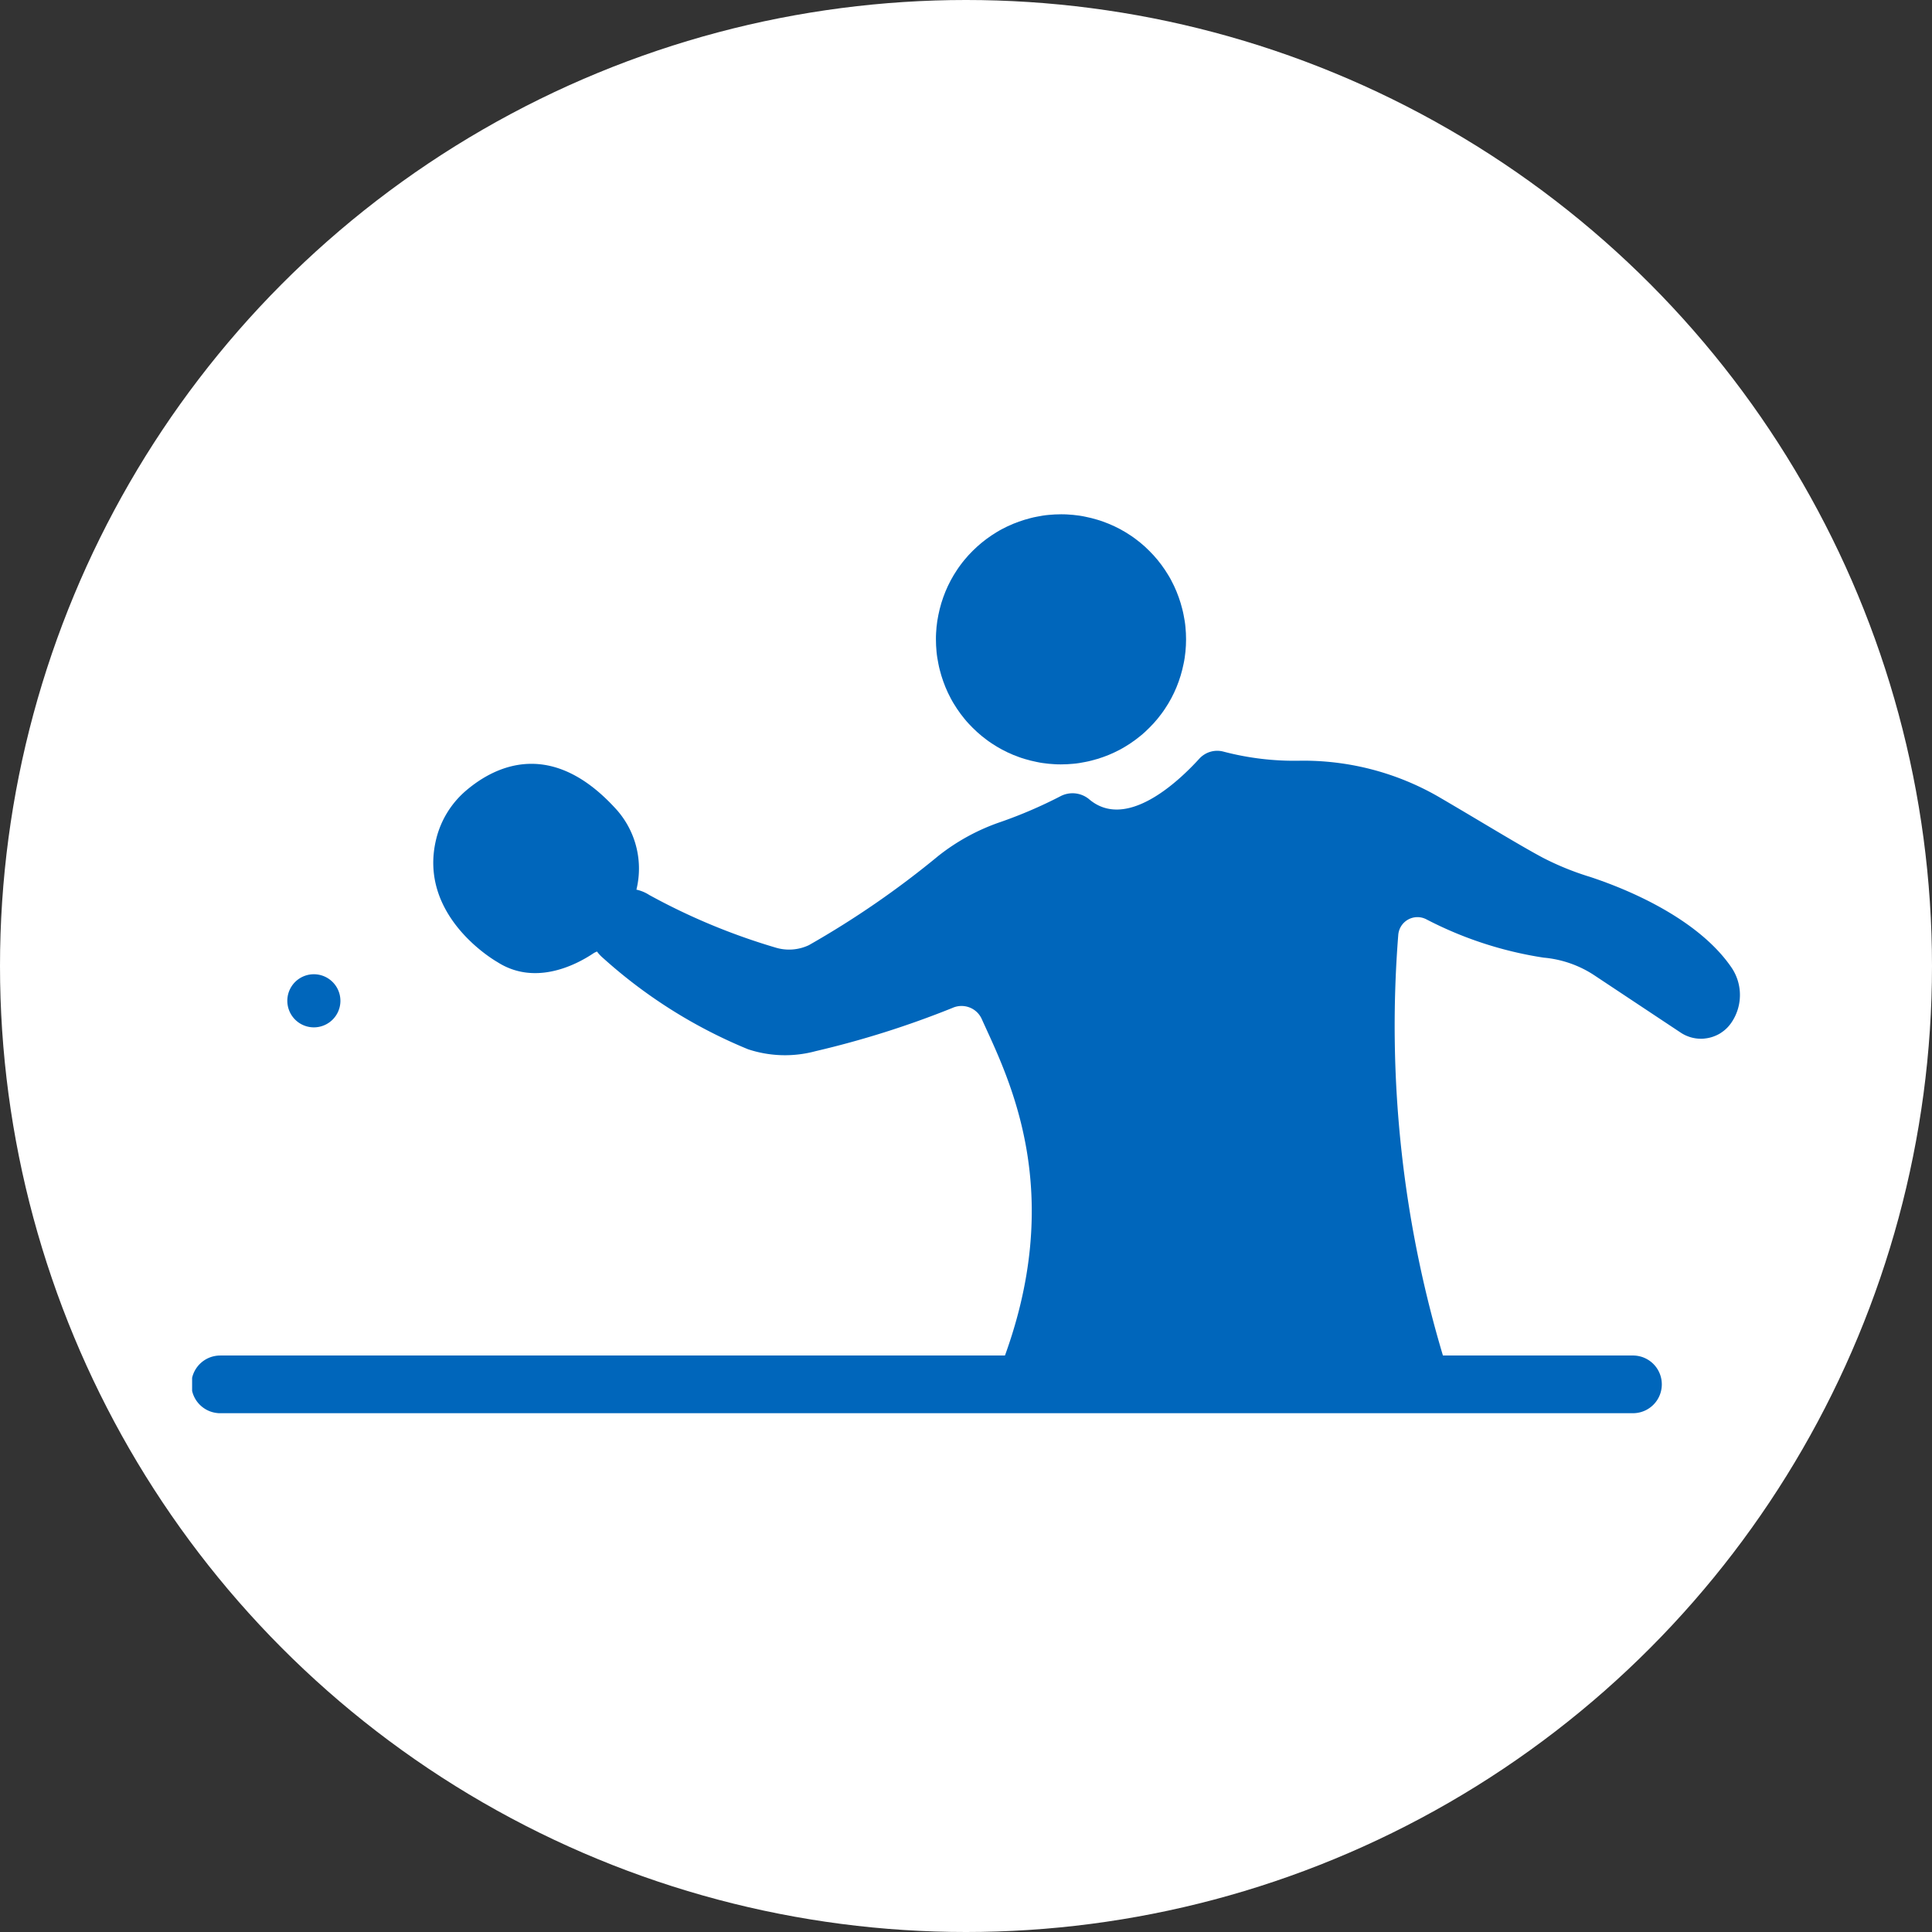
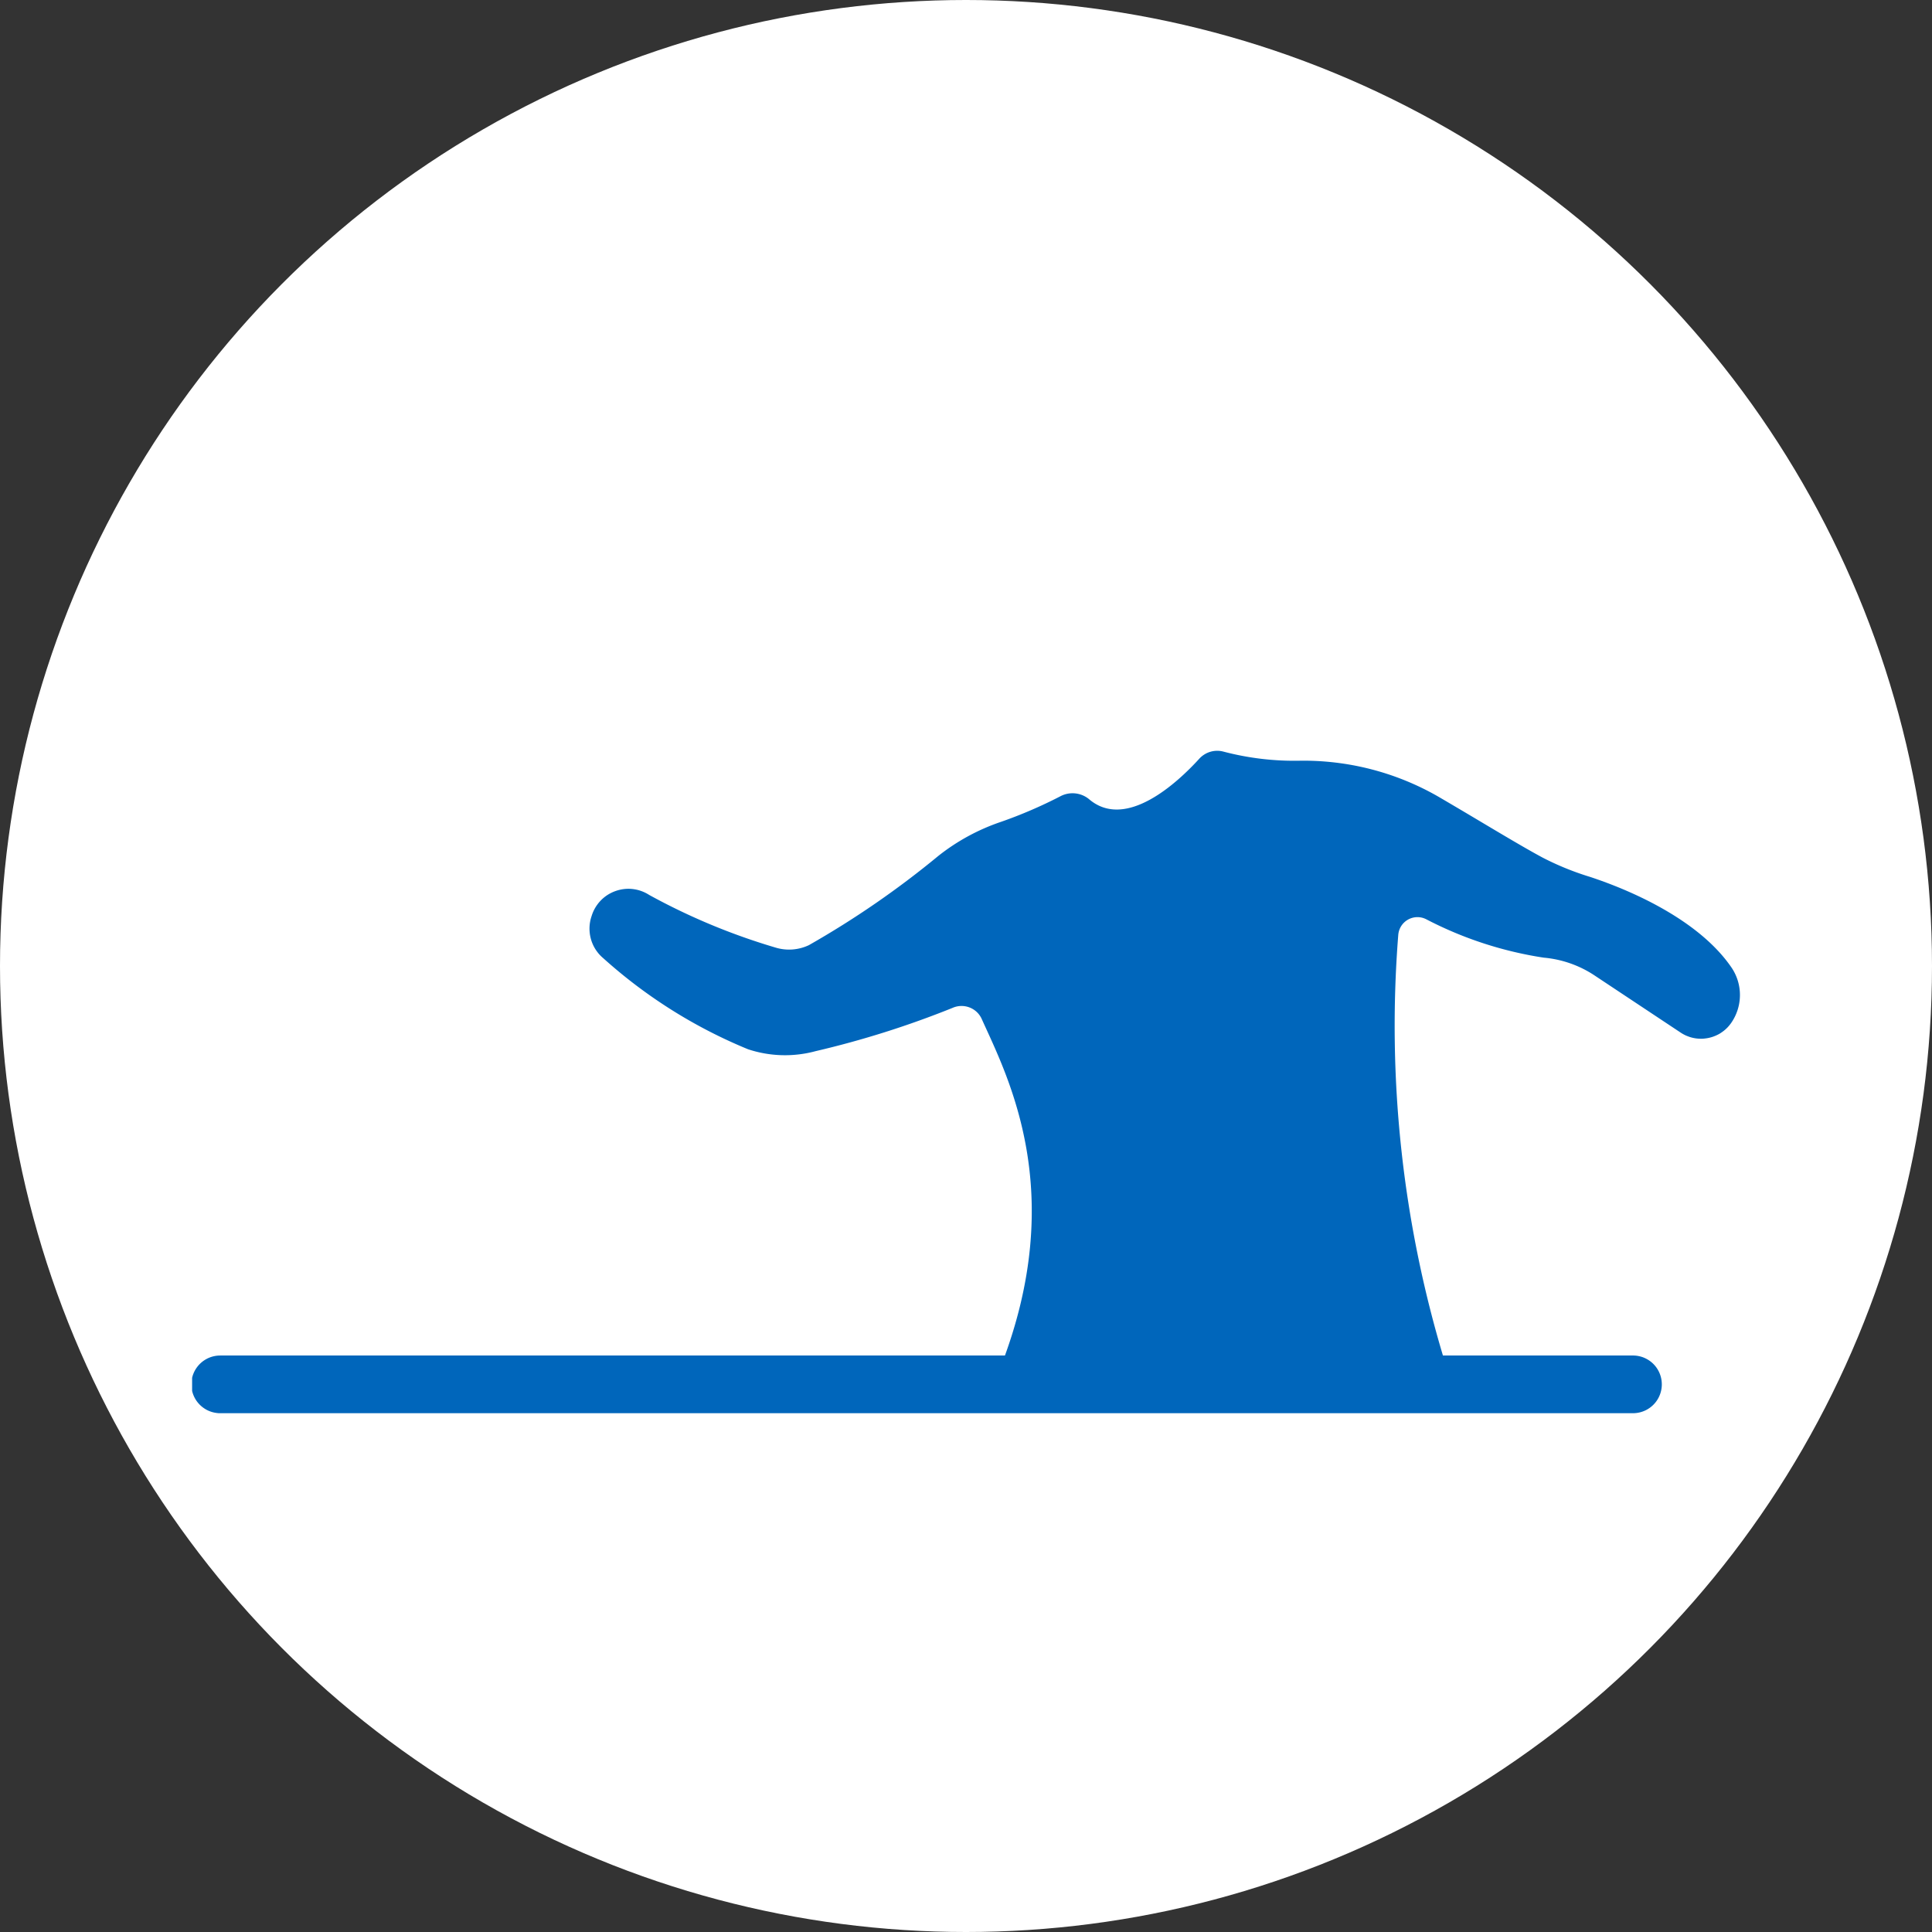
<svg xmlns="http://www.w3.org/2000/svg" width="176" height="176" viewBox="0 0 176 176">
  <rect x="0" y="0" width="176" height="176" fill="#333333" stroke="none" />
  <defs>
    <clipPath id="clip-path">
-       <path id="パス_40264" data-name="パス 40264" d="M431,148.285h22.927v22.881H431Zm0,0" transform="translate(-431 -148.285)" fill="#06b" />
-     </clipPath>
+       </clipPath>
    <clipPath id="clip-path-2">
      <path id="パス_40266" data-name="パス 40266" d="M12.063,623h134v5.328h-134Zm0,0" transform="translate(-12.063 -623)" fill="#06b" />
    </clipPath>
  </defs>
  <g id="icon05" transform="translate(-872 -1309)">
    <circle id="楕円形_30" data-name="楕円形 30" cx="88" cy="88" r="88" transform="translate(872 1309)" fill="#fff" />
    <g id="マシン利用料" transform="translate(877.438 1207.491)">
      <path id="パス_40260" data-name="パス 40260" d="M314.26,338.295q-1.475-4.756-2.493-9.63t-1.569-9.823q-.552-4.949-.631-9.927t.313-9.943a1.747,1.747,0,0,1,.029-.213,1.768,1.768,0,0,1,.238-.6,1.879,1.879,0,0,1,.126-.175,1.85,1.85,0,0,1,.147-.158,1.8,1.8,0,0,1,.165-.139,1.756,1.756,0,0,1,.181-.117,1.8,1.8,0,0,1,.194-.095,1.825,1.825,0,0,1,.415-.114,1.767,1.767,0,0,1,.214-.018,1.751,1.751,0,0,1,.428.043,1.65,1.65,0,0,1,.206.061,1.731,1.731,0,0,1,.2.086,34.358,34.358,0,0,0,10.707,3.5,9.966,9.966,0,0,1,4.539,1.56l7.921,5.257c.09.061.182.116.278.168s.193.1.293.14.2.079.3.111a3.17,3.17,0,0,0,.315.081,3.229,3.229,0,0,0,.32.051c.108.011.216.018.324.019s.216,0,.324-.013.215-.024.321-.044.212-.045.316-.074.206-.065.307-.105a3.241,3.241,0,0,0,.3-.134c.1-.049.19-.1.281-.162s.179-.122.264-.189.166-.138.245-.213.152-.154.222-.236.136-.168.2-.256a4.455,4.455,0,0,0,.6-1.217,4.448,4.448,0,0,0-.254-3.314,4.488,4.488,0,0,0-.347-.586c-2.787-4.03-8.447-6.747-12.845-8.2a25.778,25.778,0,0,1-4.311-1.752c-2.261-1.209-5.976-3.5-9.568-5.591a24.642,24.642,0,0,0-12.494-3.242,25.367,25.367,0,0,1-7.01-.824,2.2,2.2,0,0,0-1.2.009,2.185,2.185,0,0,0-.555.249,2.216,2.216,0,0,0-.466.39c-1.963,2.156-6.694,6.572-10.058,3.663a2.37,2.37,0,0,0-2.594-.245,41.76,41.76,0,0,1-5.415,2.331,19,19,0,0,0-5.7,3.1,82.857,82.857,0,0,1-11.794,8.131,4.251,4.251,0,0,1-1.514.394,4.231,4.231,0,0,1-1.553-.184,57.983,57.983,0,0,1-11.478-4.784,3.585,3.585,0,0,0-.352-.2,3.55,3.55,0,0,0-.762-.272,3.594,3.594,0,0,0-.4-.068,3.492,3.492,0,0,0-.4-.022,3.557,3.557,0,0,0-.8.1,3.587,3.587,0,0,0-.387.117,3.468,3.468,0,0,0-.372.161,3.616,3.616,0,0,0-.351.2,3.486,3.486,0,0,0-.619.52,3.489,3.489,0,0,0-.26.31,3.359,3.359,0,0,0-.223.338,3.5,3.5,0,0,0-.183.361,3.58,3.58,0,0,0-.139.38,3.46,3.46,0,0,0-.134.509,3.5,3.5,0,0,0-.033,1.048,3.588,3.588,0,0,0,.1.516,3.537,3.537,0,0,0,.177.5,3.544,3.544,0,0,0,.565.884,3.507,3.507,0,0,0,.375.368,45.561,45.561,0,0,0,13.2,8.306,10.688,10.688,0,0,0,6.151.175,85.121,85.121,0,0,0,12.477-3.942,1.972,1.972,0,0,1,.37-.124,2.006,2.006,0,0,1,.387-.05,1.973,1.973,0,0,1,.39.025,2.018,2.018,0,0,1,1.039.5,1.968,1.968,0,0,1,.261.291,2.032,2.032,0,0,1,.2.335c2.366,5.257,7.938,15.771,1.752,31.7Zm0,0" transform="translate(-187.941 -112.285)" fill="#06b" />
-       <path id="パス_40261" data-name="パス 40261" d="M166.871,304.519a2.055,2.055,0,0,1-.232-.224,2.147,2.147,0,0,1-.195-.255,2.175,2.175,0,0,1-.154-.283,2.15,2.15,0,0,1-.109-.3,2.118,2.118,0,0,1-.076-.636,2,2,0,0,1,.035-.32,2.048,2.048,0,0,1,.082-.311,8.1,8.1,0,0,0,.573-2.166,8.066,8.066,0,0,0-.044-2.241,8.075,8.075,0,0,0-1.879-4.021c-5.923-6.624-11.093-4.049-13.686-1.875a8.438,8.438,0,0,0-2.8,4.469c-1.753,7.114,5.555,11.215,5.555,11.215,3.347,2.156,7.01.385,8.762-.788a1.857,1.857,0,0,1,.554-.233,1.886,1.886,0,0,1,.6-.045,1.825,1.825,0,0,1,.3.051,1.861,1.861,0,0,1,.551.238,1.867,1.867,0,0,1,.24.182l4.311,3.645a1.518,1.518,0,0,0,.245.189,1.475,1.475,0,0,0,.279.134,1.488,1.488,0,0,0,.61.08,1.483,1.483,0,0,0,.845-.353,1.493,1.493,0,0,0,.211-.226,1.751,1.751,0,0,0,.292-.9,1.757,1.757,0,0,0-.09-.629,1.8,1.8,0,0,0-.129-.292,1.754,1.754,0,0,0-.18-.264,1.8,1.8,0,0,0-.224-.227Zm0,0" transform="translate(-114.083 -118.429)" fill="#06b" />
-       <path id="パス_40262" data-name="パス 40262" d="M70.622,410.677a2.418,2.418,0,0,1-4.129,1.71,2.388,2.388,0,0,1-.3-.366,2.409,2.409,0,0,1-.361-.872,2.422,2.422,0,0,1,.137-1.4,2.466,2.466,0,0,1,.224-.418,2.388,2.388,0,0,1,.3-.366,2.431,2.431,0,0,1,.366-.3,2.46,2.46,0,0,1,.418-.223,2.419,2.419,0,0,1,3.344,2.235Zm0,0" transform="translate(-45.049 -217.998)" fill="#06b" />
      <g id="グループ_540" data-name="グループ 540" transform="translate(79.704 148.285)" clip-path="url(#clip-path)">
        <path id="パス_40263" data-name="パス 40263" d="M454.547,160.145c0,.187-.005.373-.014.559s-.023.372-.041.558-.041.371-.069.555-.059.368-.1.551-.078.365-.123.545-.095.361-.149.539-.112.355-.175.53-.13.349-.2.522-.147.343-.226.512-.164.335-.252.5-.18.326-.276.486-.2.317-.3.472-.211.307-.322.457-.226.3-.344.441-.24.285-.365.423-.253.273-.385.4-.267.26-.4.386-.279.247-.423.365-.291.233-.441.344-.3.218-.457.322-.312.2-.472.3-.322.187-.486.276-.331.171-.5.251-.339.155-.511.227-.346.139-.522.2-.352.122-.531.175-.358.1-.539.149-.363.086-.546.122-.366.068-.551.1-.37.05-.555.068-.372.032-.558.041-.373.014-.559.014-.373,0-.559-.014-.371-.023-.558-.041-.37-.041-.554-.068-.368-.059-.551-.1-.365-.077-.546-.122-.36-.1-.539-.149-.355-.112-.531-.175-.349-.13-.522-.2-.343-.146-.511-.227-.335-.163-.5-.251-.327-.18-.486-.276-.317-.2-.472-.3-.307-.211-.457-.322-.3-.226-.441-.344-.285-.24-.423-.365-.273-.254-.405-.386-.26-.267-.385-.4-.247-.279-.365-.423-.233-.291-.344-.441-.219-.3-.322-.457-.2-.313-.3-.472-.188-.322-.276-.487-.172-.331-.252-.5-.155-.339-.226-.512-.138-.346-.2-.522-.121-.352-.175-.53-.1-.358-.149-.539-.086-.363-.122-.545-.069-.367-.1-.551-.05-.37-.069-.555-.032-.372-.041-.558-.013-.372-.013-.559,0-.373.013-.559.023-.372.041-.558.042-.371.069-.555.06-.368.1-.551.077-.365.122-.546.095-.361.149-.539.113-.355.175-.53.13-.349.2-.521.147-.342.226-.512.164-.335.252-.5.18-.327.276-.487.2-.317.3-.472.211-.307.322-.457.225-.3.344-.441.24-.285.365-.423.253-.273.385-.4.267-.26.405-.386.279-.247.423-.365.291-.233.441-.344.3-.218.457-.322.312-.2.472-.3.322-.187.486-.276.331-.171.5-.251.339-.155.511-.226.346-.139.522-.2.353-.122.531-.175.358-.1.539-.15.363-.086.546-.122.366-.068.551-.1.369-.05.554-.068.371-.032.558-.041.373-.014.559-.014.373,0,.559.014.372.023.558.041.37.041.555.068.368.059.551.1.365.077.546.122.36.1.539.15.355.112.531.175.349.13.522.2.342.147.511.226.335.163.5.251.327.18.486.276.317.2.472.3.308.211.457.322.3.226.441.344.285.24.423.365.273.254.4.386.261.267.385.4.247.279.365.423.233.291.344.441.218.3.322.457.2.313.3.472.188.322.276.487.172.331.252.5.155.339.226.512.138.346.2.521.121.353.175.53.1.358.149.539.086.363.123.546.068.367.1.551.05.37.069.555.031.372.041.558S454.547,159.958,454.547,160.145Zm0,0" transform="translate(-431.642 -148.678)" fill="#06b" />
      </g>
      <g id="グループ_541" data-name="グループ 541" transform="translate(12.063 224.932)" clip-path="url(#clip-path-2)">
        <path id="パス_40265" data-name="パス 40265" d="M14.257,623.375h128.7a2.639,2.639,0,0,1,.513.051,2.544,2.544,0,0,1,.25.062c.083.025.163.054.243.087a2.7,2.7,0,0,1,.454.243c.072.048.141.1.208.154s.13.112.191.173.119.125.173.191.106.136.154.208a2.517,2.517,0,0,1,.132.221,2.475,2.475,0,0,1,.11.233c.033.08.062.161.087.243a2.414,2.414,0,0,1,.062.25,2.47,2.47,0,0,1,.038.255,2.643,2.643,0,0,1,0,.515,2.681,2.681,0,0,1-.1.505q-.038.124-.087.243a2.441,2.441,0,0,1-.11.233q-.061.114-.132.221a2.527,2.527,0,0,1-.154.207,2.457,2.457,0,0,1-.173.191c-.061.061-.125.119-.191.173a2.54,2.54,0,0,1-.208.154,2.456,2.456,0,0,1-.221.133c-.076.04-.153.077-.233.11s-.161.062-.243.087-.166.046-.25.062a2.4,2.4,0,0,1-.255.038c-.086.008-.171.013-.257.013H14.257c-.086,0-.172,0-.257-.013a2.407,2.407,0,0,1-.255-.038q-.127-.025-.25-.062c-.083-.025-.163-.054-.243-.087a2.543,2.543,0,0,1-.233-.11,2.473,2.473,0,0,1-.221-.133,2.533,2.533,0,0,1-.208-.154c-.066-.055-.13-.112-.191-.173a2.458,2.458,0,0,1-.173-.191,2.529,2.529,0,0,1-.154-.207q-.072-.108-.132-.221a2.447,2.447,0,0,1-.11-.233q-.049-.119-.087-.243c-.025-.082-.046-.166-.062-.25a2.46,2.46,0,0,1-.038-.255,2.639,2.639,0,0,1,0-.515,2.485,2.485,0,0,1,.038-.255c.016-.085.038-.168.062-.25s.054-.163.087-.243a2.659,2.659,0,0,1,.243-.454c.048-.072.1-.141.154-.208s.112-.13.173-.191.125-.119.191-.173.136-.106.208-.154a2.441,2.441,0,0,1,.221-.132,2.366,2.366,0,0,1,.233-.11c.079-.033.16-.062.243-.087a2.55,2.55,0,0,1,.25-.062,2.639,2.639,0,0,1,.513-.051Zm0,0" transform="translate(-11.699 -623.315)" fill="#06b" />
      </g>
    </g>
  </g>
</svg>